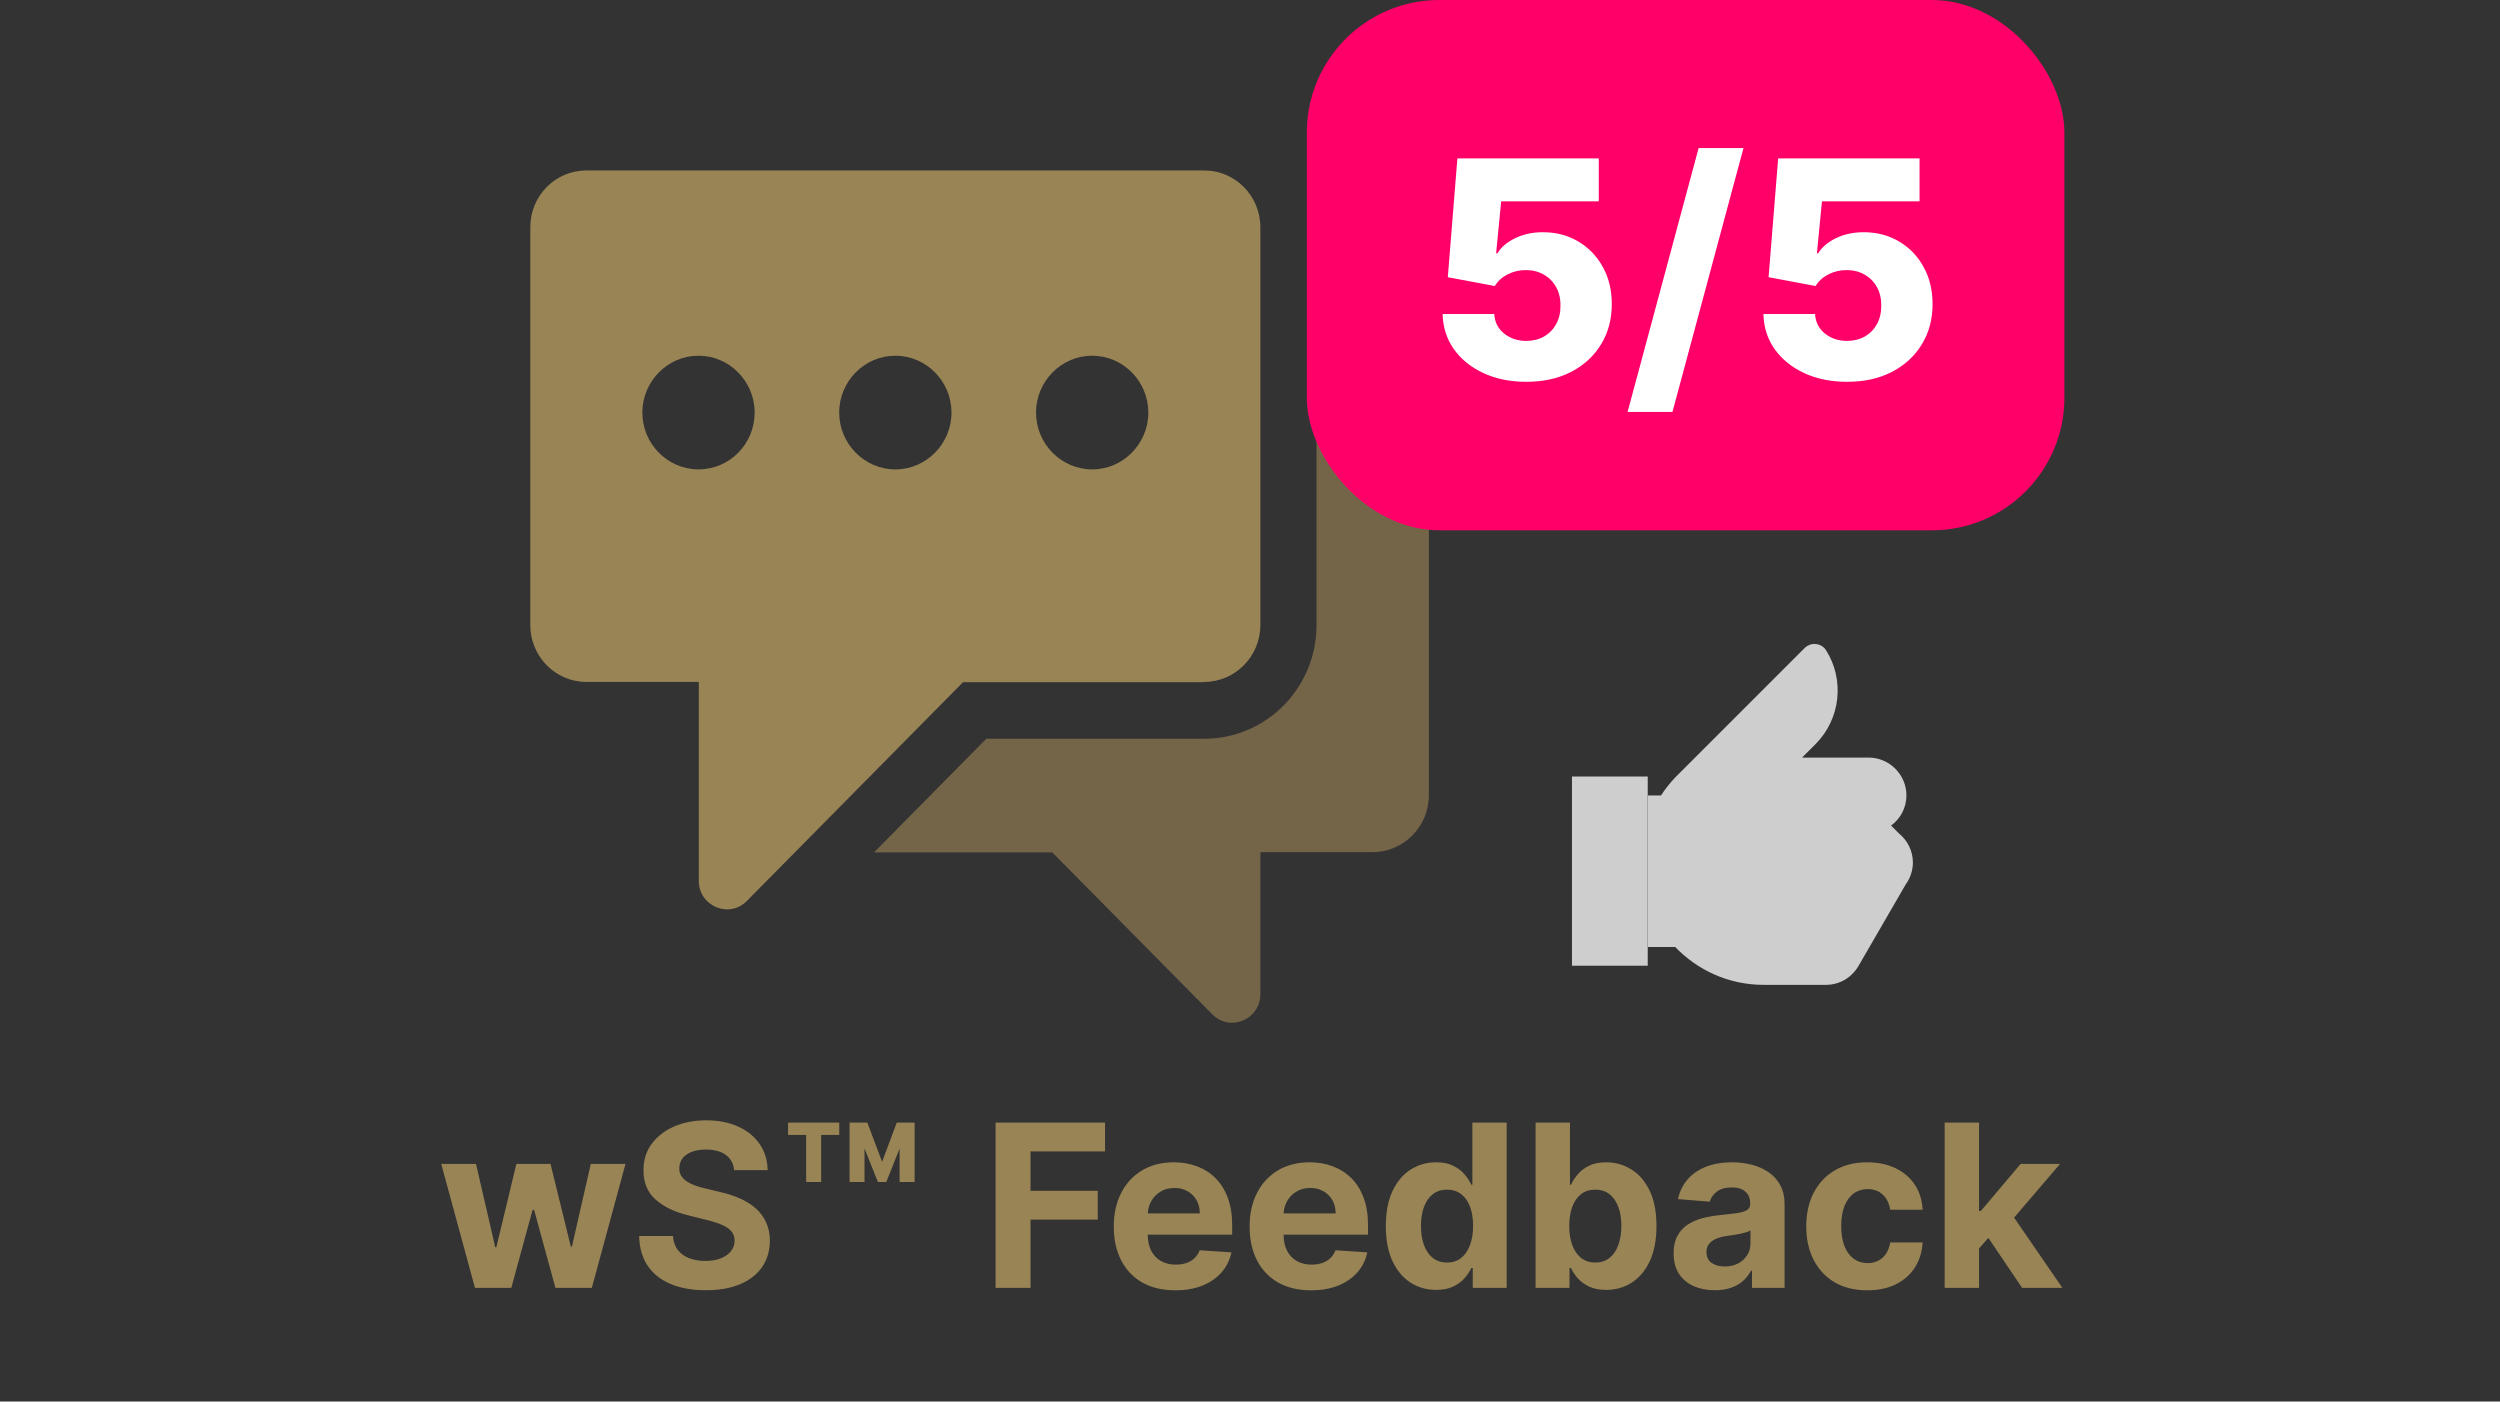
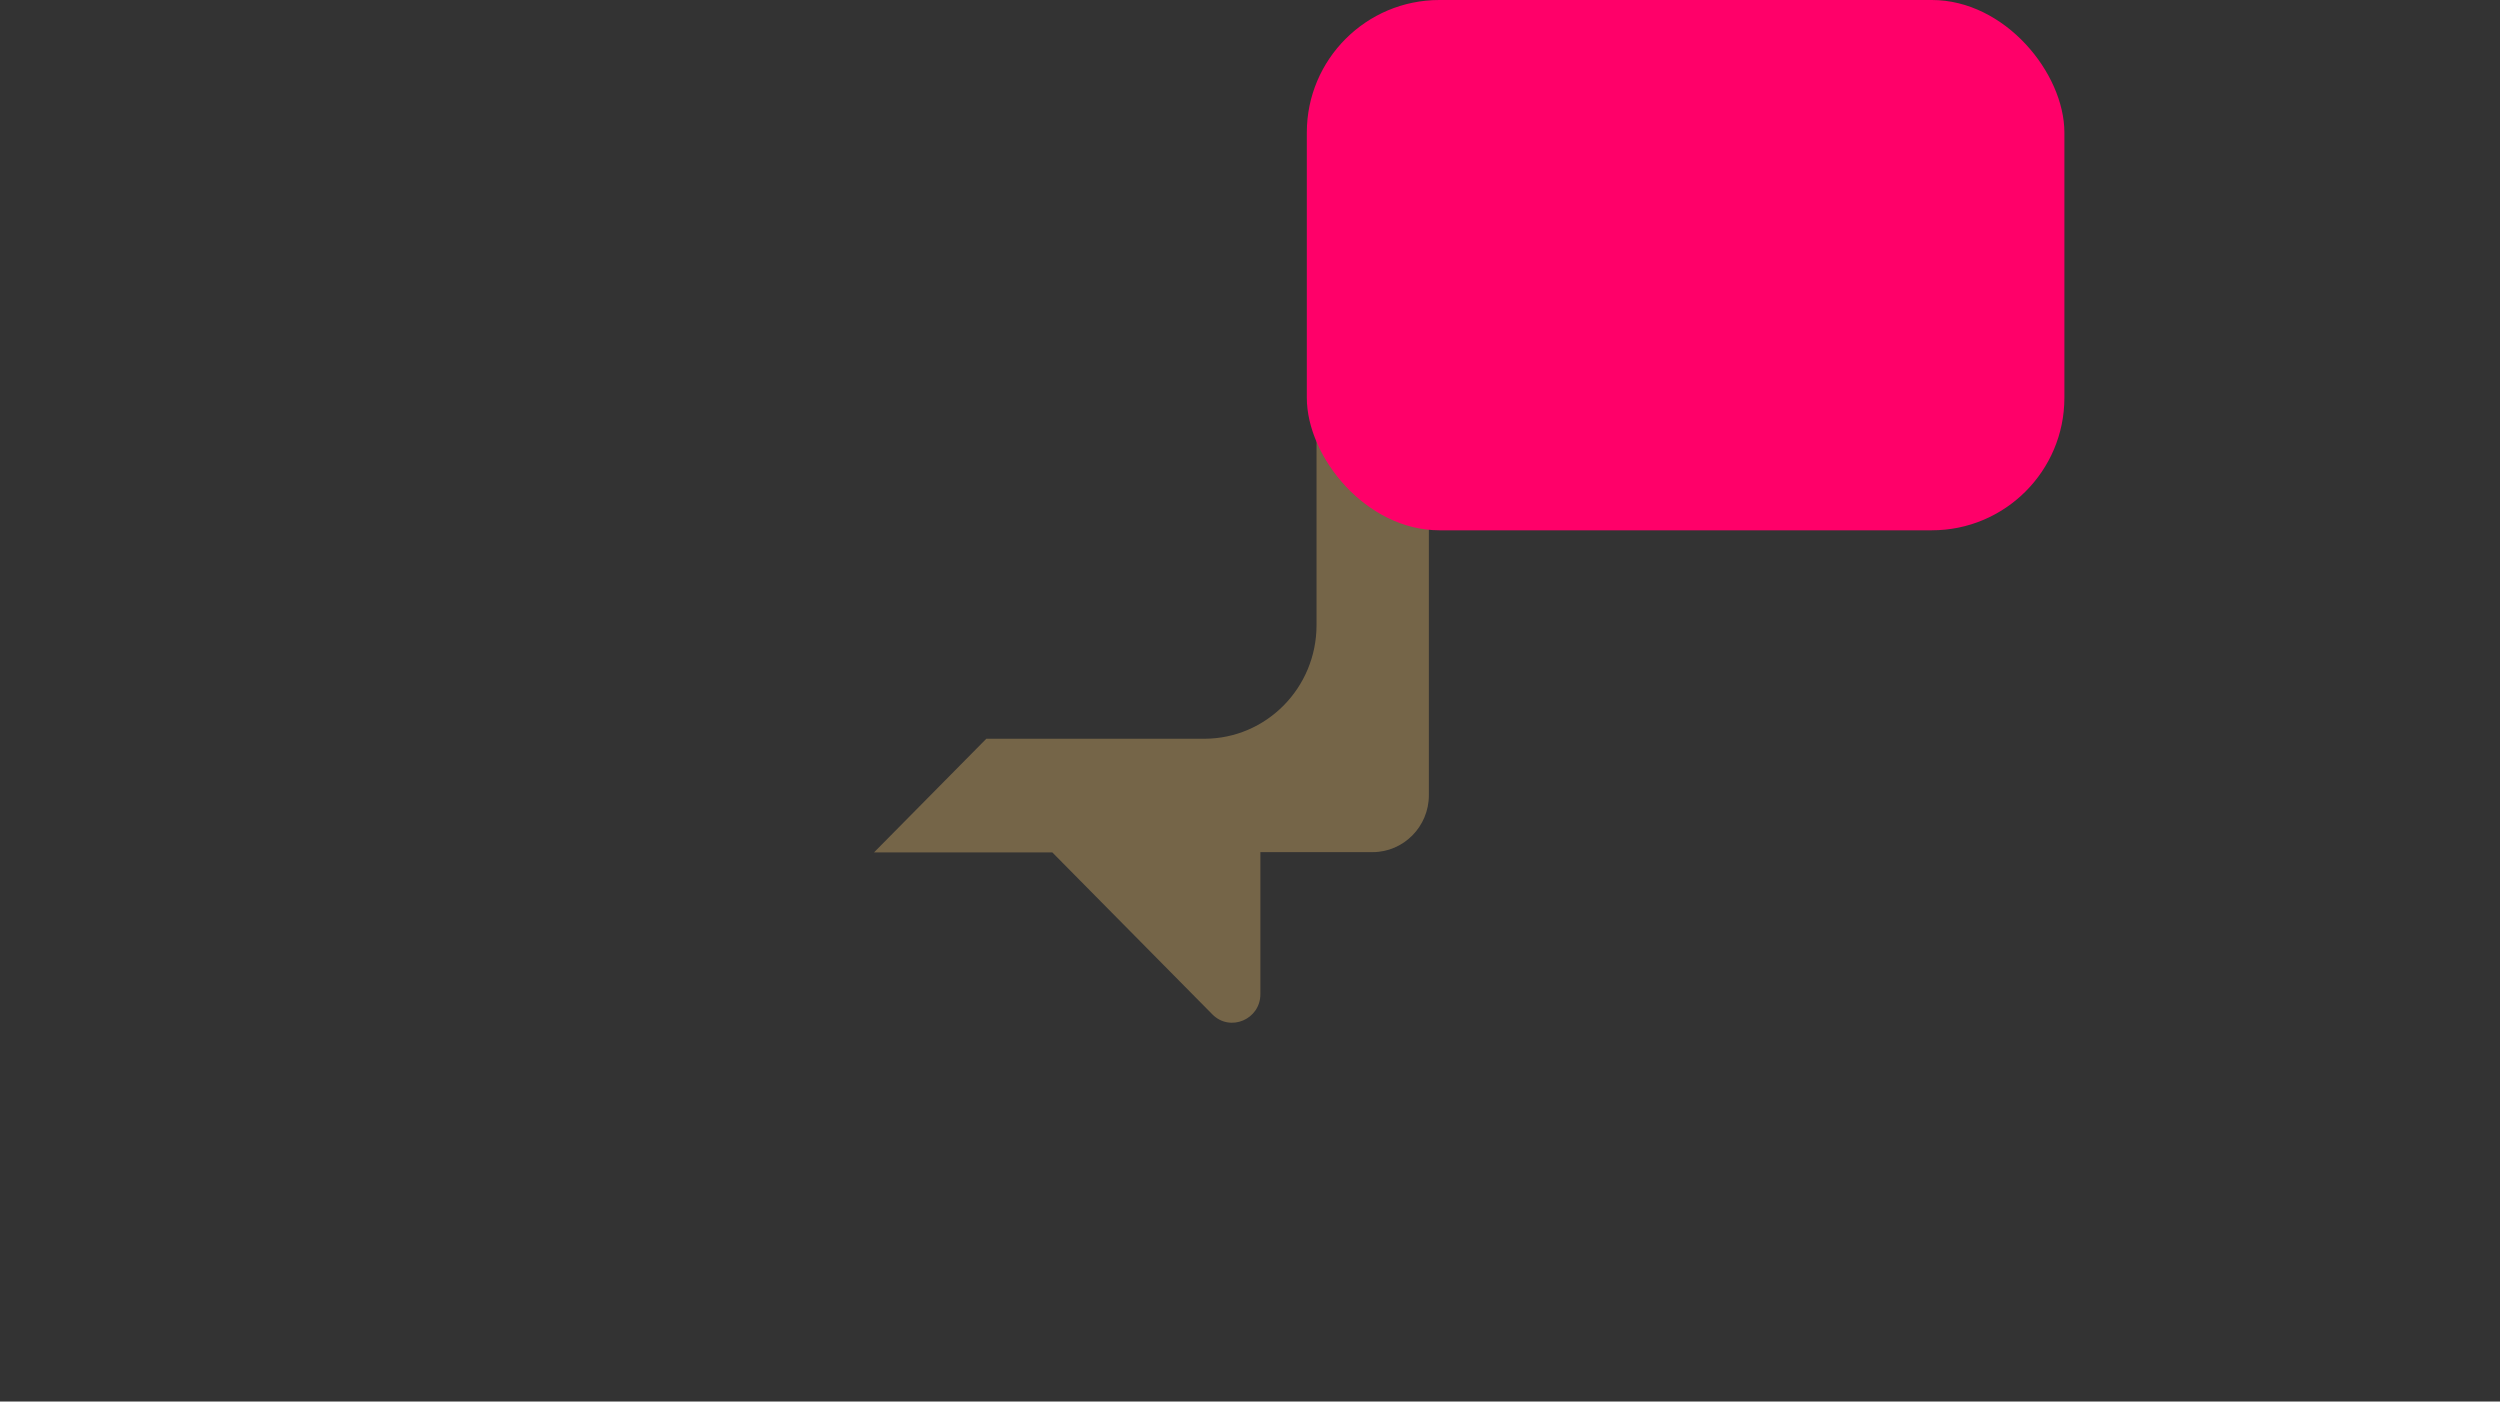
<svg xmlns="http://www.w3.org/2000/svg" width="132" height="74" viewBox="0 0 132 74" fill="none">
  <rect x="0" y="0" width="132" height="74" fill="#333333" stroke="none" />
-   <path d="M25.078 68L23.297 61.455H25.134L26.148 65.852H26.207L27.264 61.455H29.067L30.141 65.827H30.196L31.193 61.455H33.026L31.249 68H29.327L28.202 63.883H28.121L26.996 68H25.078ZM38.762 61.783C38.728 61.439 38.582 61.172 38.324 60.981C38.065 60.791 37.714 60.696 37.271 60.696C36.97 60.696 36.716 60.739 36.508 60.824C36.301 60.906 36.142 61.021 36.031 61.169C35.923 61.317 35.869 61.484 35.869 61.672C35.863 61.828 35.896 61.965 35.967 62.081C36.041 62.197 36.142 62.298 36.27 62.383C36.397 62.466 36.545 62.538 36.713 62.601C36.88 62.66 37.059 62.712 37.25 62.754L38.034 62.942C38.414 63.027 38.764 63.141 39.082 63.283C39.4 63.425 39.676 63.599 39.909 63.807C40.142 64.014 40.322 64.258 40.45 64.54C40.581 64.821 40.647 65.144 40.65 65.507C40.647 66.041 40.511 66.504 40.241 66.896C39.974 67.285 39.588 67.588 39.082 67.804C38.579 68.017 37.973 68.124 37.262 68.124C36.558 68.124 35.944 68.016 35.422 67.8C34.902 67.584 34.495 67.264 34.203 66.841C33.913 66.415 33.761 65.888 33.747 65.26H35.532C35.552 65.553 35.636 65.797 35.784 65.993C35.934 66.186 36.135 66.332 36.385 66.432C36.637 66.528 36.923 66.577 37.241 66.577C37.554 66.577 37.825 66.531 38.055 66.44C38.288 66.349 38.468 66.223 38.596 66.061C38.724 65.899 38.788 65.713 38.788 65.503C38.788 65.307 38.73 65.142 38.613 65.008C38.5 64.875 38.332 64.761 38.11 64.668C37.892 64.574 37.623 64.489 37.305 64.412L36.355 64.173C35.619 63.994 35.038 63.715 34.612 63.334C34.186 62.953 33.974 62.44 33.977 61.795C33.974 61.267 34.115 60.805 34.399 60.41C34.686 60.016 35.079 59.707 35.579 59.486C36.079 59.264 36.647 59.153 37.284 59.153C37.931 59.153 38.497 59.264 38.98 59.486C39.466 59.707 39.843 60.016 40.113 60.41C40.383 60.805 40.522 61.263 40.531 61.783H38.762ZM46.353 62.409L45.1 59.273H45.795L46.575 61.344L47.35 59.273H48.045L46.796 62.409H46.353ZM44.857 62.409V59.273H45.646V62.409H44.857ZM47.499 62.409V59.273H48.292V62.409H47.499ZM42.565 62.409V59.545H43.357V62.409H42.565ZM41.61 59.925V59.273H44.312V59.925H41.61ZM52.567 68V59.273H58.346V60.794H54.412V62.874H57.962V64.395H54.412V68H52.567ZM62.055 68.128C61.382 68.128 60.802 67.992 60.316 67.719C59.834 67.443 59.461 67.054 59.2 66.551C58.939 66.046 58.808 65.447 58.808 64.757C58.808 64.084 58.939 63.493 59.2 62.984C59.461 62.476 59.829 62.08 60.304 61.795C60.781 61.511 61.341 61.369 61.983 61.369C62.414 61.369 62.816 61.439 63.189 61.578C63.564 61.715 63.89 61.92 64.169 62.196C64.45 62.472 64.669 62.818 64.825 63.236C64.981 63.651 65.059 64.136 65.059 64.693V65.192H59.532V64.067H63.35C63.35 63.805 63.294 63.574 63.18 63.372C63.066 63.17 62.909 63.013 62.707 62.899C62.508 62.783 62.277 62.724 62.012 62.724C61.737 62.724 61.492 62.788 61.279 62.916C61.069 63.041 60.904 63.21 60.785 63.423C60.666 63.633 60.605 63.868 60.602 64.126V65.196C60.602 65.52 60.662 65.8 60.781 66.035C60.903 66.271 61.075 66.453 61.297 66.581C61.518 66.709 61.781 66.773 62.085 66.773C62.287 66.773 62.471 66.744 62.639 66.688C62.806 66.631 62.95 66.546 63.069 66.432C63.189 66.318 63.279 66.179 63.342 66.014L65.021 66.125C64.936 66.528 64.761 66.881 64.497 67.182C64.235 67.48 63.897 67.713 63.483 67.881C63.071 68.046 62.595 68.128 62.055 68.128ZM69.227 68.128C68.554 68.128 67.974 67.992 67.488 67.719C67.005 67.443 66.633 67.054 66.372 66.551C66.11 66.046 65.98 65.447 65.98 64.757C65.98 64.084 66.11 63.493 66.372 62.984C66.633 62.476 67.001 62.08 67.475 61.795C67.953 61.511 68.512 61.369 69.154 61.369C69.586 61.369 69.988 61.439 70.36 61.578C70.735 61.715 71.062 61.92 71.341 62.196C71.622 62.472 71.841 62.818 71.997 63.236C72.153 63.651 72.231 64.136 72.231 64.693V65.192H66.704V64.067H70.522C70.522 63.805 70.466 63.574 70.352 63.372C70.238 63.17 70.081 63.013 69.879 62.899C69.68 62.783 69.448 62.724 69.184 62.724C68.909 62.724 68.664 62.788 68.451 62.916C68.241 63.041 68.076 63.21 67.957 63.423C67.838 63.633 67.777 63.868 67.774 64.126V65.196C67.774 65.52 67.834 65.8 67.953 66.035C68.075 66.271 68.247 66.453 68.468 66.581C68.69 66.709 68.953 66.773 69.257 66.773C69.459 66.773 69.643 66.744 69.811 66.688C69.978 66.631 70.122 66.546 70.241 66.432C70.36 66.318 70.451 66.179 70.514 66.014L72.193 66.125C72.108 66.528 71.933 66.881 71.669 67.182C71.407 67.48 71.069 67.713 70.654 67.881C70.243 68.046 69.767 68.128 69.227 68.128ZM75.828 68.106C75.331 68.106 74.88 67.979 74.477 67.723C74.076 67.465 73.758 67.085 73.522 66.585C73.289 66.082 73.173 65.466 73.173 64.736C73.173 63.986 73.294 63.362 73.535 62.865C73.777 62.365 74.098 61.992 74.498 61.744C74.902 61.494 75.343 61.369 75.823 61.369C76.19 61.369 76.495 61.432 76.74 61.557C76.987 61.679 77.186 61.832 77.336 62.017C77.49 62.199 77.606 62.378 77.686 62.554H77.741V59.273H79.552V68H77.762V66.952H77.686C77.6 67.133 77.48 67.314 77.323 67.493C77.17 67.669 76.97 67.815 76.723 67.932C76.478 68.048 76.18 68.106 75.828 68.106ZM76.403 66.662C76.696 66.662 76.943 66.582 77.144 66.423C77.349 66.261 77.505 66.035 77.613 65.746C77.724 65.456 77.779 65.117 77.779 64.727C77.779 64.338 77.725 64 77.618 63.713C77.51 63.426 77.353 63.205 77.149 63.048C76.944 62.892 76.696 62.814 76.403 62.814C76.105 62.814 75.853 62.895 75.649 63.057C75.444 63.219 75.289 63.443 75.184 63.73C75.079 64.017 75.027 64.349 75.027 64.727C75.027 65.108 75.079 65.445 75.184 65.737C75.292 66.027 75.447 66.254 75.649 66.419C75.853 66.581 76.105 66.662 76.403 66.662ZM81.079 68V59.273H82.894V62.554H82.95C83.029 62.378 83.144 62.199 83.295 62.017C83.448 61.832 83.647 61.679 83.891 61.557C84.138 61.432 84.445 61.369 84.812 61.369C85.289 61.369 85.729 61.494 86.133 61.744C86.536 61.992 86.859 62.365 87.1 62.865C87.342 63.362 87.462 63.986 87.462 64.736C87.462 65.466 87.344 66.082 87.109 66.585C86.876 67.085 86.558 67.465 86.154 67.723C85.754 67.979 85.305 68.106 84.808 68.106C84.455 68.106 84.156 68.048 83.908 67.932C83.664 67.815 83.464 67.669 83.308 67.493C83.151 67.314 83.032 67.133 82.95 66.952H82.869V68H81.079ZM82.856 64.727C82.856 65.117 82.91 65.456 83.018 65.746C83.126 66.035 83.282 66.261 83.487 66.423C83.691 66.582 83.94 66.662 84.232 66.662C84.528 66.662 84.778 66.581 84.982 66.419C85.187 66.254 85.342 66.027 85.447 65.737C85.555 65.445 85.609 65.108 85.609 64.727C85.609 64.349 85.556 64.017 85.451 63.73C85.346 63.443 85.191 63.219 84.987 63.057C84.782 62.895 84.531 62.814 84.232 62.814C83.937 62.814 83.687 62.892 83.482 63.048C83.281 63.205 83.126 63.426 83.018 63.713C82.91 64 82.856 64.338 82.856 64.727ZM90.54 68.124C90.123 68.124 89.75 68.051 89.424 67.906C89.097 67.758 88.838 67.541 88.648 67.254C88.461 66.965 88.367 66.604 88.367 66.172C88.367 65.808 88.434 65.503 88.567 65.256C88.701 65.008 88.882 64.81 89.113 64.659C89.343 64.508 89.604 64.395 89.897 64.318C90.192 64.242 90.502 64.188 90.826 64.156C91.206 64.117 91.513 64.079 91.746 64.046C91.979 64.008 92.148 63.955 92.253 63.883C92.358 63.812 92.411 63.707 92.411 63.568V63.543C92.411 63.273 92.326 63.064 92.155 62.916C91.988 62.769 91.749 62.695 91.439 62.695C91.113 62.695 90.853 62.767 90.659 62.912C90.466 63.054 90.338 63.233 90.276 63.449L88.597 63.312C88.682 62.915 88.85 62.571 89.1 62.281C89.35 61.989 89.672 61.764 90.067 61.608C90.465 61.449 90.925 61.369 91.448 61.369C91.811 61.369 92.159 61.412 92.492 61.497C92.827 61.582 93.124 61.715 93.382 61.894C93.644 62.072 93.85 62.303 94 62.584C94.151 62.862 94.226 63.196 94.226 63.585V68H92.505V67.092H92.454C92.348 67.297 92.208 67.477 92.032 67.633C91.856 67.787 91.644 67.908 91.397 67.996C91.15 68.081 90.864 68.124 90.54 68.124ZM91.06 66.871C91.327 66.871 91.563 66.818 91.767 66.713C91.972 66.605 92.132 66.46 92.249 66.278C92.365 66.097 92.424 65.891 92.424 65.66V64.966C92.367 65.003 92.289 65.037 92.189 65.068C92.093 65.097 91.983 65.124 91.861 65.149C91.739 65.172 91.617 65.193 91.495 65.213C91.373 65.23 91.262 65.246 91.162 65.26C90.949 65.291 90.763 65.341 90.604 65.409C90.445 65.477 90.321 65.57 90.233 65.686C90.145 65.8 90.101 65.942 90.101 66.112C90.101 66.359 90.191 66.548 90.37 66.679C90.552 66.807 90.782 66.871 91.06 66.871ZM98.592 68.128C97.921 68.128 97.345 67.986 96.862 67.702C96.382 67.415 96.012 67.017 95.754 66.508C95.498 66 95.37 65.415 95.37 64.753C95.37 64.082 95.5 63.494 95.758 62.989C96.019 62.48 96.39 62.084 96.87 61.8C97.35 61.513 97.921 61.369 98.584 61.369C99.154 61.369 99.654 61.473 100.083 61.68C100.512 61.888 100.852 62.179 101.102 62.554C101.352 62.929 101.49 63.369 101.515 63.875H99.802C99.754 63.548 99.626 63.285 99.419 63.087C99.214 62.885 98.946 62.784 98.613 62.784C98.332 62.784 98.086 62.861 97.876 63.014C97.669 63.165 97.507 63.385 97.39 63.675C97.274 63.965 97.216 64.315 97.216 64.727C97.216 65.145 97.272 65.5 97.386 65.793C97.502 66.085 97.666 66.308 97.876 66.462C98.086 66.615 98.332 66.692 98.613 66.692C98.821 66.692 99.007 66.649 99.171 66.564C99.339 66.479 99.477 66.355 99.585 66.193C99.696 66.028 99.768 65.831 99.802 65.601H101.515C101.487 66.101 101.35 66.541 101.106 66.922C100.865 67.3 100.531 67.595 100.105 67.808C99.679 68.021 99.174 68.128 98.592 68.128ZM104.322 66.117L104.327 63.939H104.591L106.688 61.455H108.771L105.955 64.744H105.524L104.322 66.117ZM102.678 68V59.273H104.493V68H102.678ZM106.768 68L104.842 65.149L106.053 63.867L108.895 68H106.768Z" fill="#998455" />
  <path d="M72.478 18.001H69.513V33.005C69.513 36.32 66.859 39.006 63.583 39.006H52.078L46.148 45.007H55.562L64.013 53.559C64.947 54.505 66.548 53.829 66.548 52.494V44.992H72.478C74.109 44.992 75.444 43.642 75.444 41.992V20.987C75.444 19.322 74.109 17.986 72.478 17.986V18.001Z" fill="#756548" />
-   <path d="M63.582 36.006C65.213 36.006 66.547 34.656 66.547 33.005V12.001C66.547 10.335 65.213 9 63.582 9H30.965C29.32 9 28 10.335 28 12.001V33.005C28 34.656 29.32 36.006 30.965 36.006H36.896V46.508C36.896 47.844 38.497 48.519 39.431 47.574L50.847 36.021H63.582V36.006ZM57.667 18.782C59.298 18.782 60.632 20.133 60.632 21.783C60.632 23.433 59.298 24.784 57.667 24.784C56.036 24.784 54.702 23.433 54.702 21.783C54.702 20.133 56.036 18.782 57.667 18.782ZM36.881 24.784C35.25 24.784 33.916 23.433 33.916 21.783C33.916 20.133 35.25 18.782 36.881 18.782C38.512 18.782 39.846 20.133 39.846 21.783C39.846 23.433 38.526 24.784 36.881 24.784ZM47.274 24.784C45.643 24.784 44.309 23.433 44.309 21.783C44.309 20.133 45.643 18.782 47.274 18.782C48.905 18.782 50.239 20.133 50.239 21.783C50.239 23.433 48.905 24.784 47.274 24.784Z" fill="#998455" />
  <rect x="69" width="40" height="28" rx="7" fill="#FF0069" />
-   <path d="M80.586 20.159C79.737 20.159 78.984 20.006 78.325 19.699C77.665 19.392 77.145 18.97 76.762 18.432C76.383 17.894 76.186 17.276 76.171 16.579H78.898C78.921 17.008 79.095 17.352 79.421 17.614C79.747 17.871 80.135 18 80.586 18C80.938 18 81.251 17.922 81.523 17.767C81.796 17.612 82.01 17.394 82.165 17.114C82.321 16.829 82.397 16.504 82.393 16.136C82.397 15.761 82.319 15.434 82.16 15.153C82.004 14.873 81.789 14.655 81.512 14.5C81.239 14.341 80.925 14.261 80.569 14.261C80.232 14.258 79.912 14.331 79.609 14.483C79.309 14.634 79.082 14.841 78.927 15.102L76.444 14.636L76.95 8.364H84.415V10.631H79.262L78.995 13.375H79.063C79.256 13.053 79.567 12.788 79.995 12.579C80.427 12.367 80.917 12.261 81.467 12.261C82.164 12.261 82.785 12.424 83.33 12.75C83.879 13.072 84.311 13.519 84.626 14.091C84.944 14.663 85.103 15.318 85.103 16.057C85.103 16.856 84.914 17.564 84.535 18.182C84.16 18.799 83.633 19.284 82.955 19.636C82.281 19.985 81.491 20.159 80.586 20.159ZM92.056 7.818L88.306 21.75H85.937L89.687 7.818H92.056ZM97.523 20.159C96.675 20.159 95.921 20.006 95.262 19.699C94.603 19.392 94.082 18.97 93.7 18.432C93.321 17.894 93.124 17.276 93.109 16.579H95.836C95.859 17.008 96.033 17.352 96.359 17.614C96.684 17.871 97.073 18 97.523 18C97.876 18 98.188 17.922 98.461 17.767C98.734 17.612 98.948 17.394 99.103 17.114C99.258 16.829 99.334 16.504 99.33 16.136C99.334 15.761 99.256 15.434 99.097 15.153C98.942 14.873 98.726 14.655 98.45 14.5C98.177 14.341 97.862 14.261 97.506 14.261C97.169 14.258 96.849 14.331 96.546 14.483C96.247 14.634 96.02 14.841 95.864 15.102L93.381 14.636L93.887 8.364H101.353V10.631H96.2L95.933 13.375H96.001C96.194 13.053 96.504 12.788 96.933 12.579C97.364 12.367 97.855 12.261 98.404 12.261C99.101 12.261 99.722 12.424 100.268 12.75C100.817 13.072 101.249 13.519 101.563 14.091C101.881 14.663 102.04 15.318 102.04 16.057C102.04 16.856 101.851 17.564 101.472 18.182C101.097 18.799 100.571 19.284 99.893 19.636C99.219 19.985 98.429 20.159 97.523 20.159Z" fill="white" />
-   <path d="M100.26 44L99.85 43.59C100.34 43.23 100.66 42.65 100.66 42C100.66 40.9 99.76 40 98.66 40H95.15L95.86 39.29C97.2 37.94 97.39 35.88 96.42 34.34C96.42 34.34 96.36 34.25 96.32 34.21C96.04 33.93 95.57 33.93 95.29 34.21L88.44 41.06C88.17 41.35 87.92 41.66 87.7 42H87.01V50H88.45C89.63 51.23 91.28 52 93.12 52H96.41C97.15 52 97.78 51.6 98.13 51L100.62 46.7C100.86 46.37 101 45.97 101 45.54C101 44.92 100.71 44.37 100.26 44Z" fill="#CECECE" />
-   <path d="M83 50.99H87V41H83V51V50.99Z" fill="#CECECE" />
</svg>